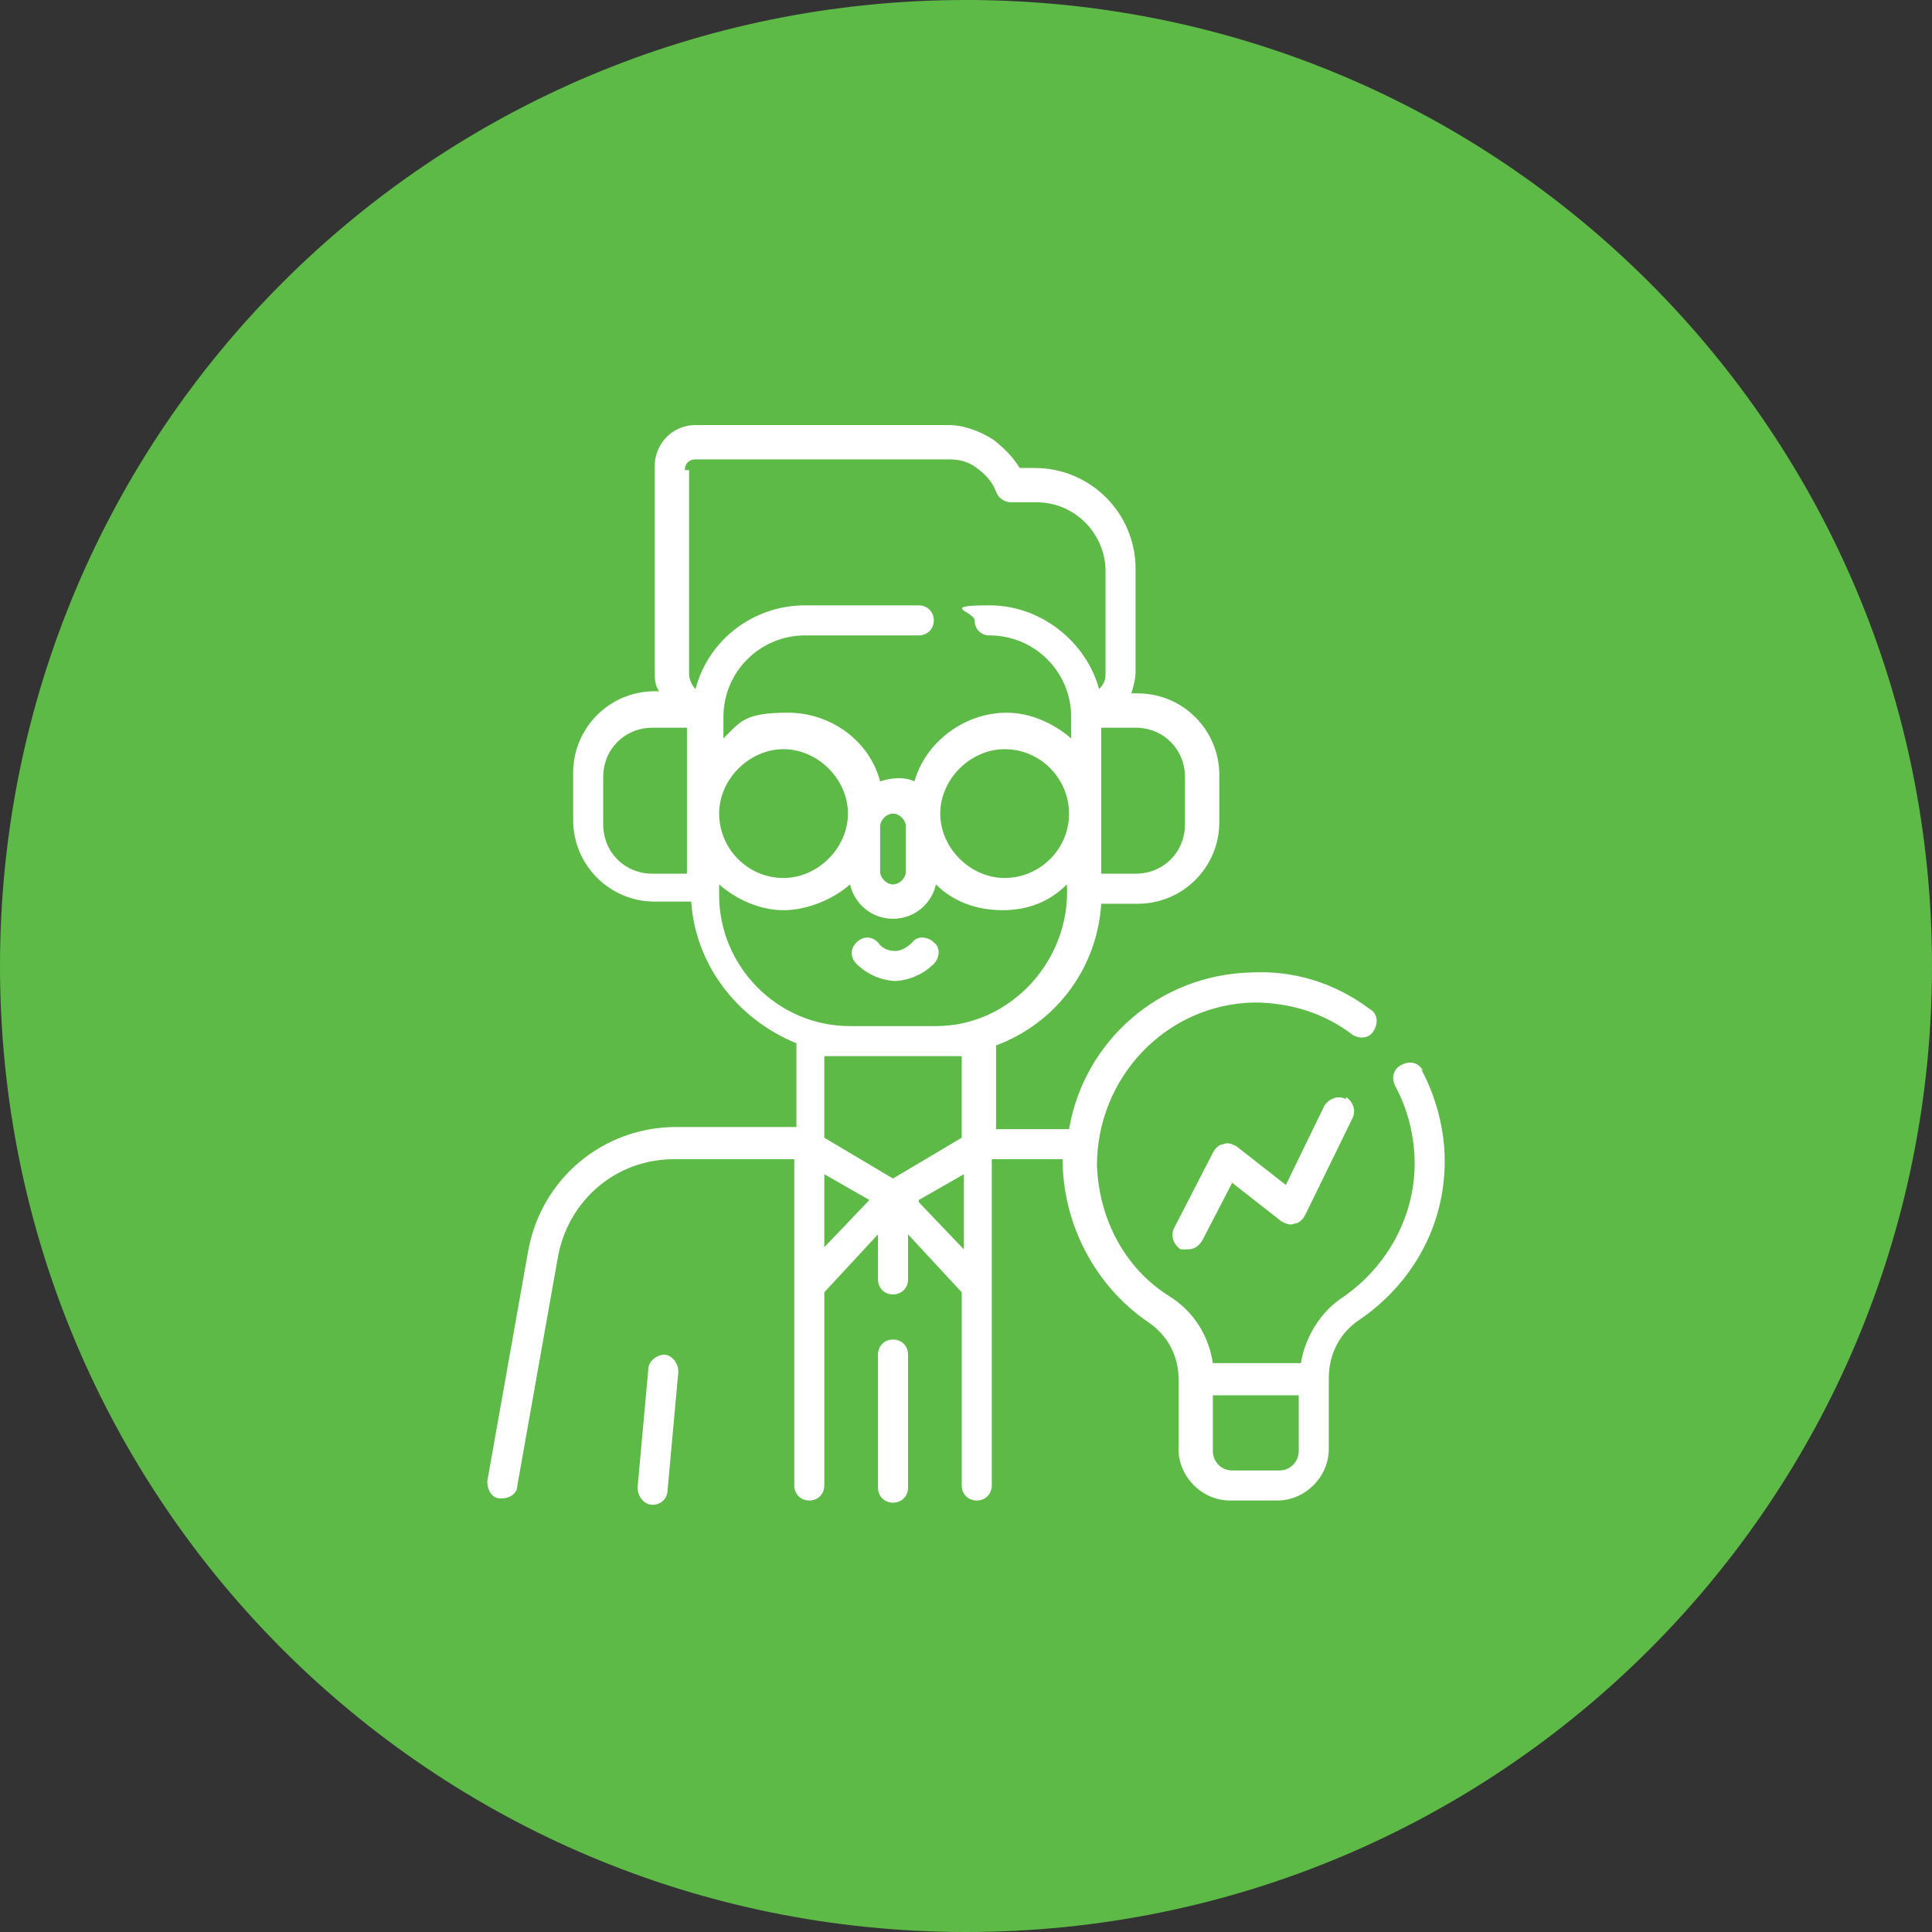
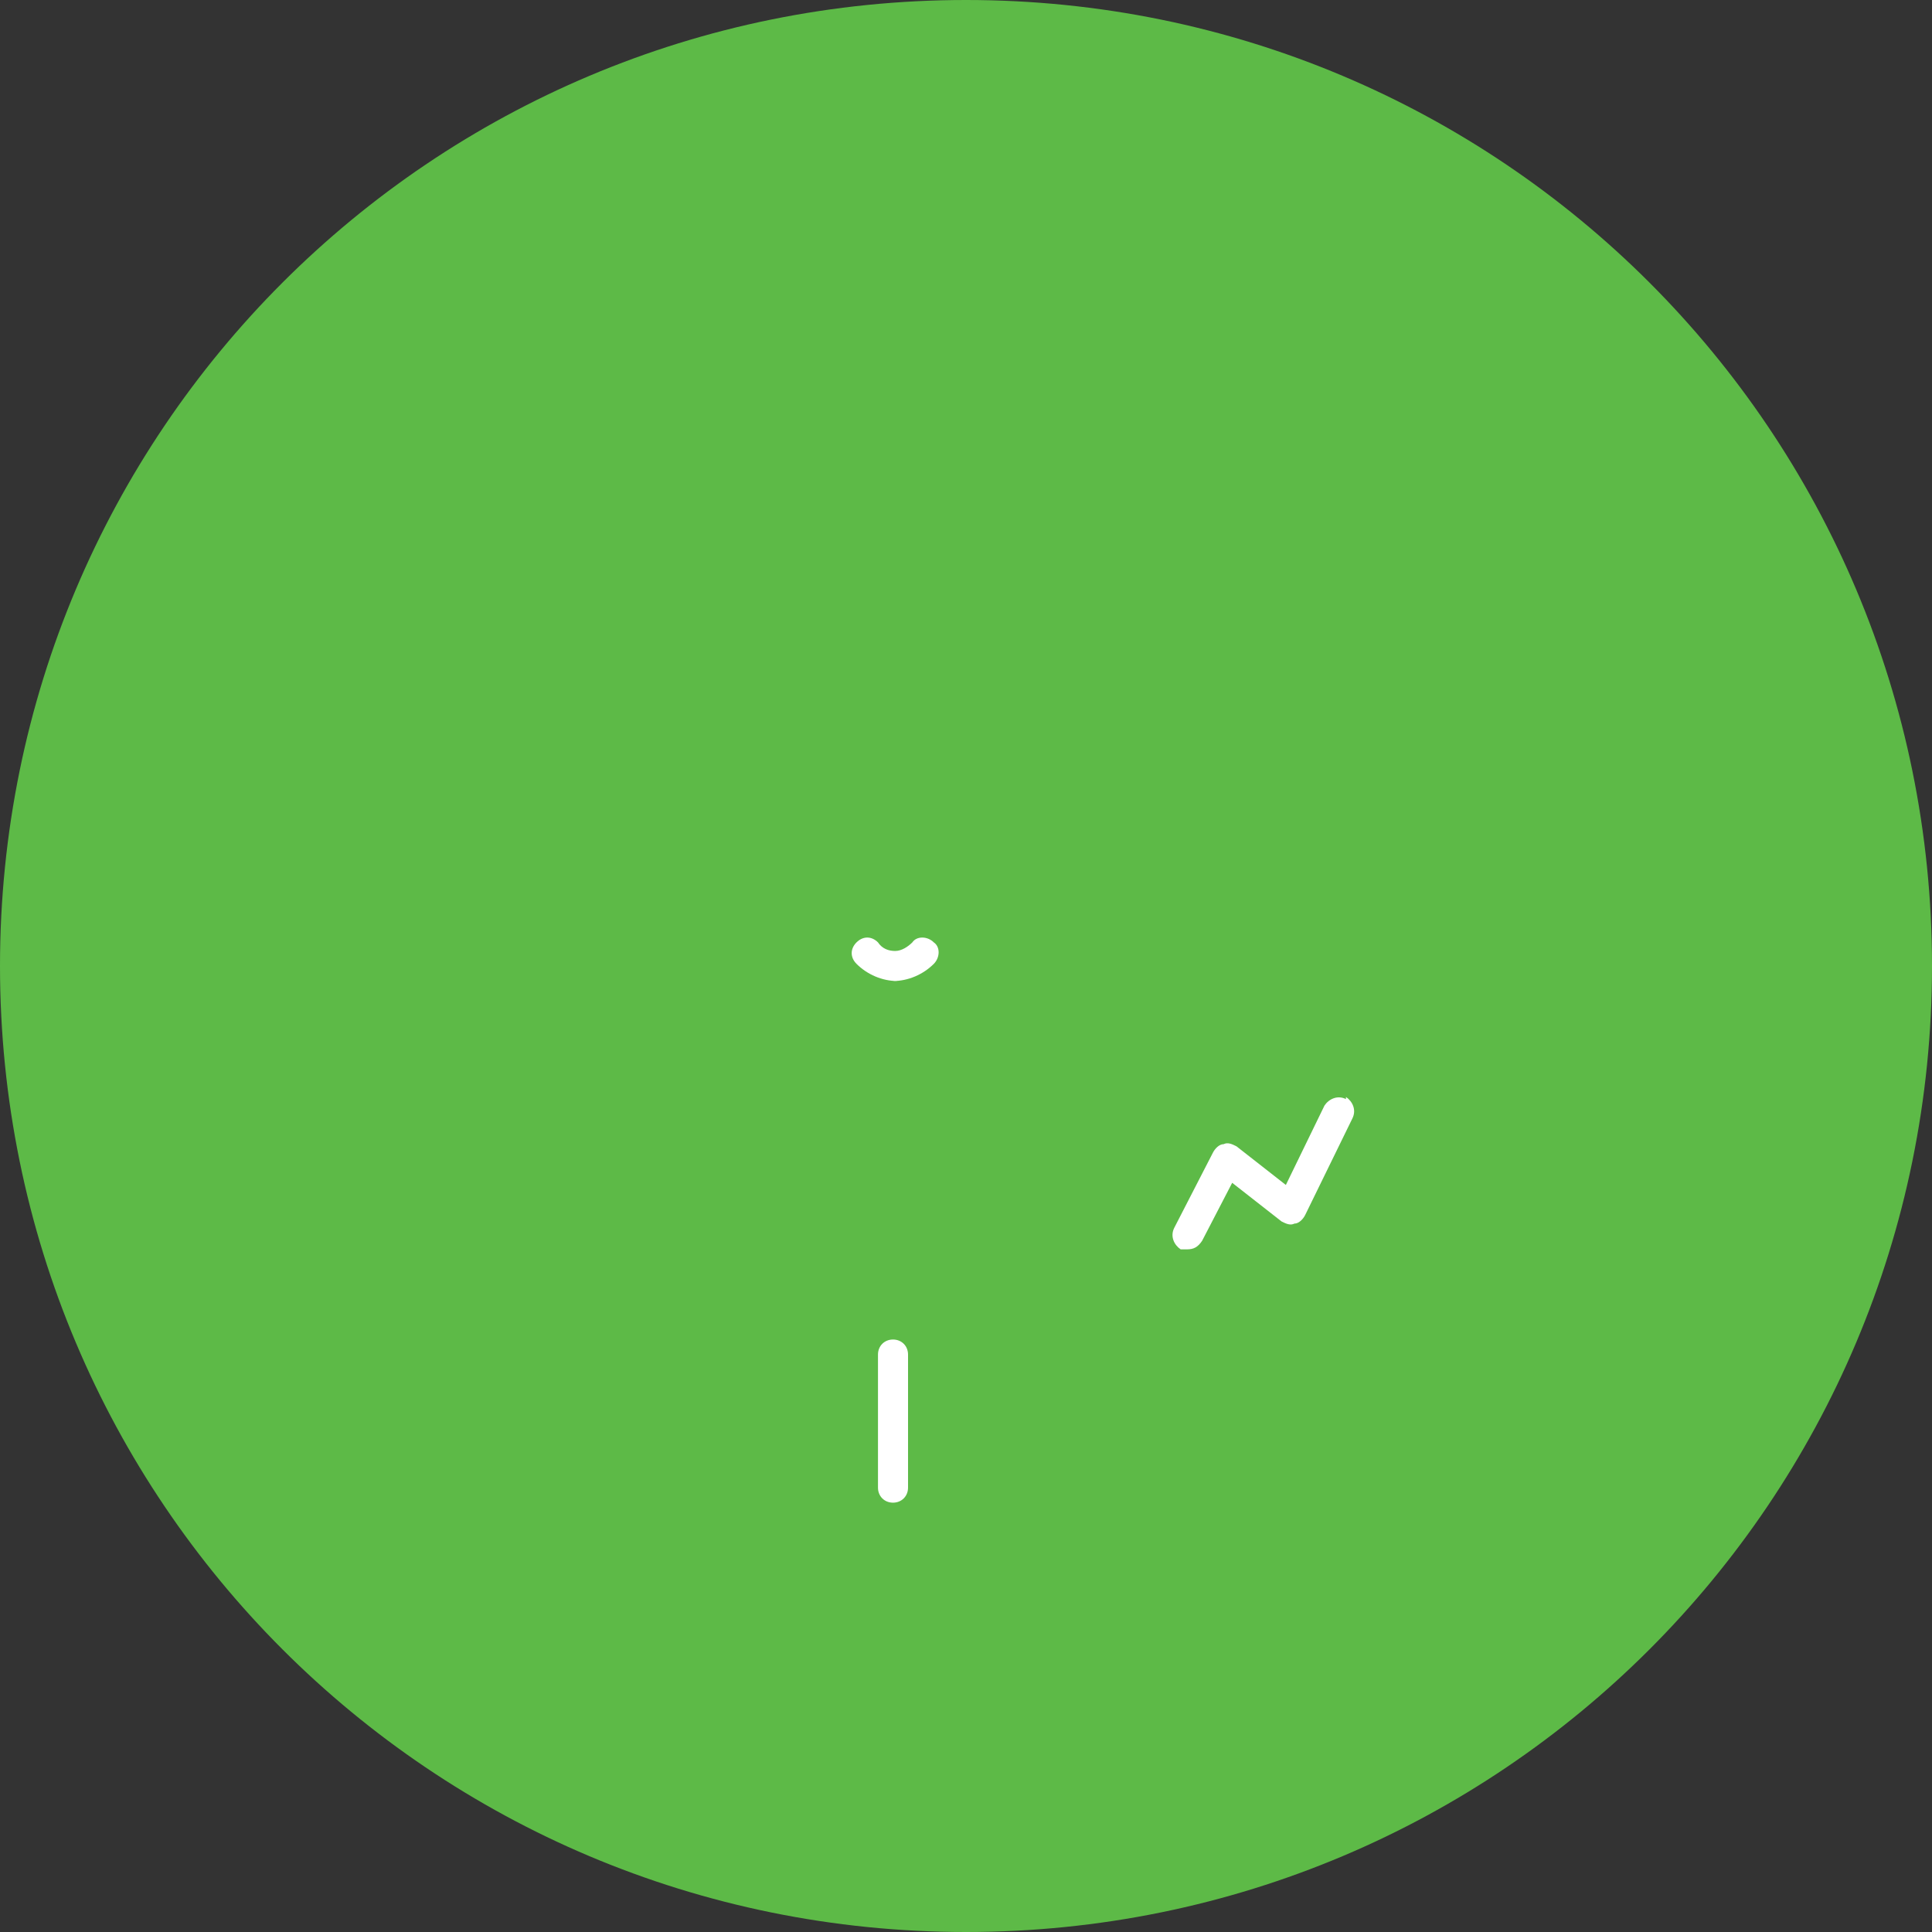
<svg xmlns="http://www.w3.org/2000/svg" id="Layer_1" version="1.1" viewBox="0 0 90 90">
  <rect x="0" y="0" width="90" height="90" fill="#333333" stroke="none" />
  <defs>
    <style>
      .st0 {
        fill: #fff;
      }

      .st1 {
        fill: #5dba47;
      }
    </style>
  </defs>
  <path class="st1" d="M45,0h0c24.9,0,45,20.1,45,45h0c0,24.9-20.1,45-45,45h0C20.1,90,0,69.9,0,45h0C0,20.1,20.1,0,45,0Z" />
  <g>
    <path class="st0" d="M41.6,62.4c-.4,0-.7.3-.7.7v6.2c0,.4.3.7.7.7s.7-.3.7-.7v-6.2c0-.4-.3-.7-.7-.7Z" />
-     <path class="st0" d="M31,63.1c-.4,0-.8.3-.8.7l-.5,5.5c0,.4.3.8.7.8,0,0,0,0,0,0,.4,0,.7-.3.7-.7l.5-5.5c0-.4-.3-.8-.7-.8Z" />
    <path class="st0" d="M41.6,45.7c.7,0,1.4-.3,1.9-.8.3-.3.3-.8,0-1-.3-.3-.8-.3-1,0-.2.2-.5.4-.8.4s-.6-.1-.8-.4c-.3-.3-.7-.3-1,0-.3.3-.3.7,0,1,.5.5,1.2.8,1.9.8Z" />
-     <path class="st0" d="M66.3,49.9c-.2-.4-.6-.5-1-.3-.4.2-.5.6-.3,1,.6,1.1.9,2.4.9,3.6,0,2.5-1.3,4.8-3.3,6.2-1.1.7-1.8,1.9-2,3.1h-4.1c-.2-1.3-.9-2.4-2-3.1-2.1-1.3-3.3-3.6-3.4-6.1,0-4.1,3.2-7.5,7.3-7.6,1.7,0,3.3.5,4.6,1.5.3.2.8.2,1-.2.2-.3.2-.8-.2-1-1.6-1.2-3.5-1.8-5.5-1.7-4.3.1-7.8,3.2-8.5,7.3h-3.4v-3.9c2.7-1,4.7-3.5,4.9-6.6h1.7c2.1,0,3.8-1.7,3.8-3.8v-2.2c0-2.1-1.7-3.8-3.8-3.8h-.3c.1-.3.2-.7.2-1v-4.8c0-2.6-2.1-4.7-4.7-4.7h-.7c-.3-.5-.7-.9-1.2-1.3-.6-.4-1.4-.7-2.1-.7h-11.8c-1.1,0-1.9.9-1.9,1.9v9.5c0,.4,0,.7.2,1h-.2c-2.1,0-3.8,1.7-3.8,3.8v2.2c0,2.1,1.7,3.8,3.8,3.8h1.7c.2,3,2.2,5.5,4.9,6.6v3.9h-5.6c-3.4,0-6.3,2.4-6.9,5.8l-1.9,10.7c0,.4.2.8.6.8,0,0,0,0,.1,0,.3,0,.7-.2.7-.6l1.9-10.7c.5-2.6,2.7-4.5,5.4-4.5h5.6v15.2c0,.4.3.7.7.7s.7-.3.7-.7v-9l2.5-2.7v2.1c0,.4.3.7.7.7s.7-.3.7-.7v-2.1l2.5,2.7v9c0,.4.3.7.7.7s.7-.3.7-.7v-15.2h3.3c0,3,1.5,5.9,4,7.6.9.6,1.4,1.6,1.4,2.6v3.3c0,1.3,1.1,2.4,2.4,2.4h2.2c1.3,0,2.4-1.1,2.4-2.4v-3.3c0-1.1.5-2.1,1.4-2.7,2.5-1.7,4-4.4,4-7.4,0-1.5-.4-3-1.1-4.3ZM55.2,36.2v2.2c0,1.3-1,2.3-2.3,2.3h-1.6v-6.8h1.6c1.3,0,2.3,1,2.3,2.3ZM31.9,21.9c0-.3.2-.5.5-.5h11.8c.5,0,.9.1,1.3.4.4.3.7.6.9,1.1.1.3.4.5.7.5h1.2c1.8,0,3.2,1.5,3.2,3.2v4.8c0,.3-.1.5-.3.7-.6-2.2-2.7-3.9-5.1-3.9s-.7.3-.7.7.3.7.7.7c2.1,0,3.8,1.7,3.8,3.8v1c-.8-.7-1.9-1.2-3-1.2-2,0-3.8,1.4-4.3,3.2-.4-.2-1-.2-1.6,0-.5-1.9-2.3-3.2-4.3-3.2s-2.2.4-3,1.2v-1c0-2.1,1.7-3.8,3.8-3.8h5.3c.4,0,.7-.3.7-.7s-.3-.7-.7-.7h-5.3c-2.4,0-4.5,1.6-5.1,3.9-.2-.2-.3-.5-.3-.7v-9.5ZM49.8,37.9c0,1.7-1.4,3-3,3s-3-1.4-3-3,1.4-3,3-3c1.7,0,3,1.4,3,3ZM36.5,40.9c-1.7,0-3-1.4-3-3s1.4-3,3-3,3,1.4,3,3-1.4,3-3,3ZM41,38.5c0-.3.3-.6.6-.6s.6.3.6.6v2.1c0,.3-.3.6-.6.6h0c-.3,0-.6-.3-.6-.6v-2.1ZM28.1,38.4v-2.2c0-1.3,1-2.3,2.3-2.3h1.6v6.8h-1.6c-1.3,0-2.3-1-2.3-2.3ZM33.5,41.6v-.4c.8.7,1.9,1.2,3,1.2s2.3-.5,3.1-1.2c.2.9,1,1.6,2,1.6h0c1,0,1.8-.7,2-1.6.8.8,1.9,1.2,3.1,1.2s2.2-.4,3-1.2c.2,3.5-2.6,6.6-6.1,6.6h-4c-3.4,0-6.1-2.8-6.1-6.1ZM39.6,49.2h4c.4,0,.8,0,1.2,0v3.8l-3.2,1.9-3.2-1.9v-3.8c.4,0,.8,0,1.2,0ZM38.4,54.7l2.1,1.2-2.1,2.2v-3.5ZM42.8,55.9l2.1-1.2v3.5l-2.1-2.2ZM60.5,67.6c0,.5-.4.9-.9.9h-2.2c-.5,0-.9-.4-.9-.9v-2.6h4v2.6Z" />
    <path class="st0" d="M62.7,51.2c-.4-.2-.8,0-1,.3l-1.8,3.7-2.3-1.8c-.2-.1-.4-.2-.6-.1-.2,0-.4.2-.5.4l-1.8,3.5c-.2.4,0,.8.3,1,.1,0,.2,0,.3,0,.3,0,.5-.1.7-.4l1.4-2.7,2.3,1.8c.2.1.4.2.6.1.2,0,.4-.2.5-.4l2.2-4.5c.2-.4,0-.8-.3-1Z" />
  </g>
</svg>